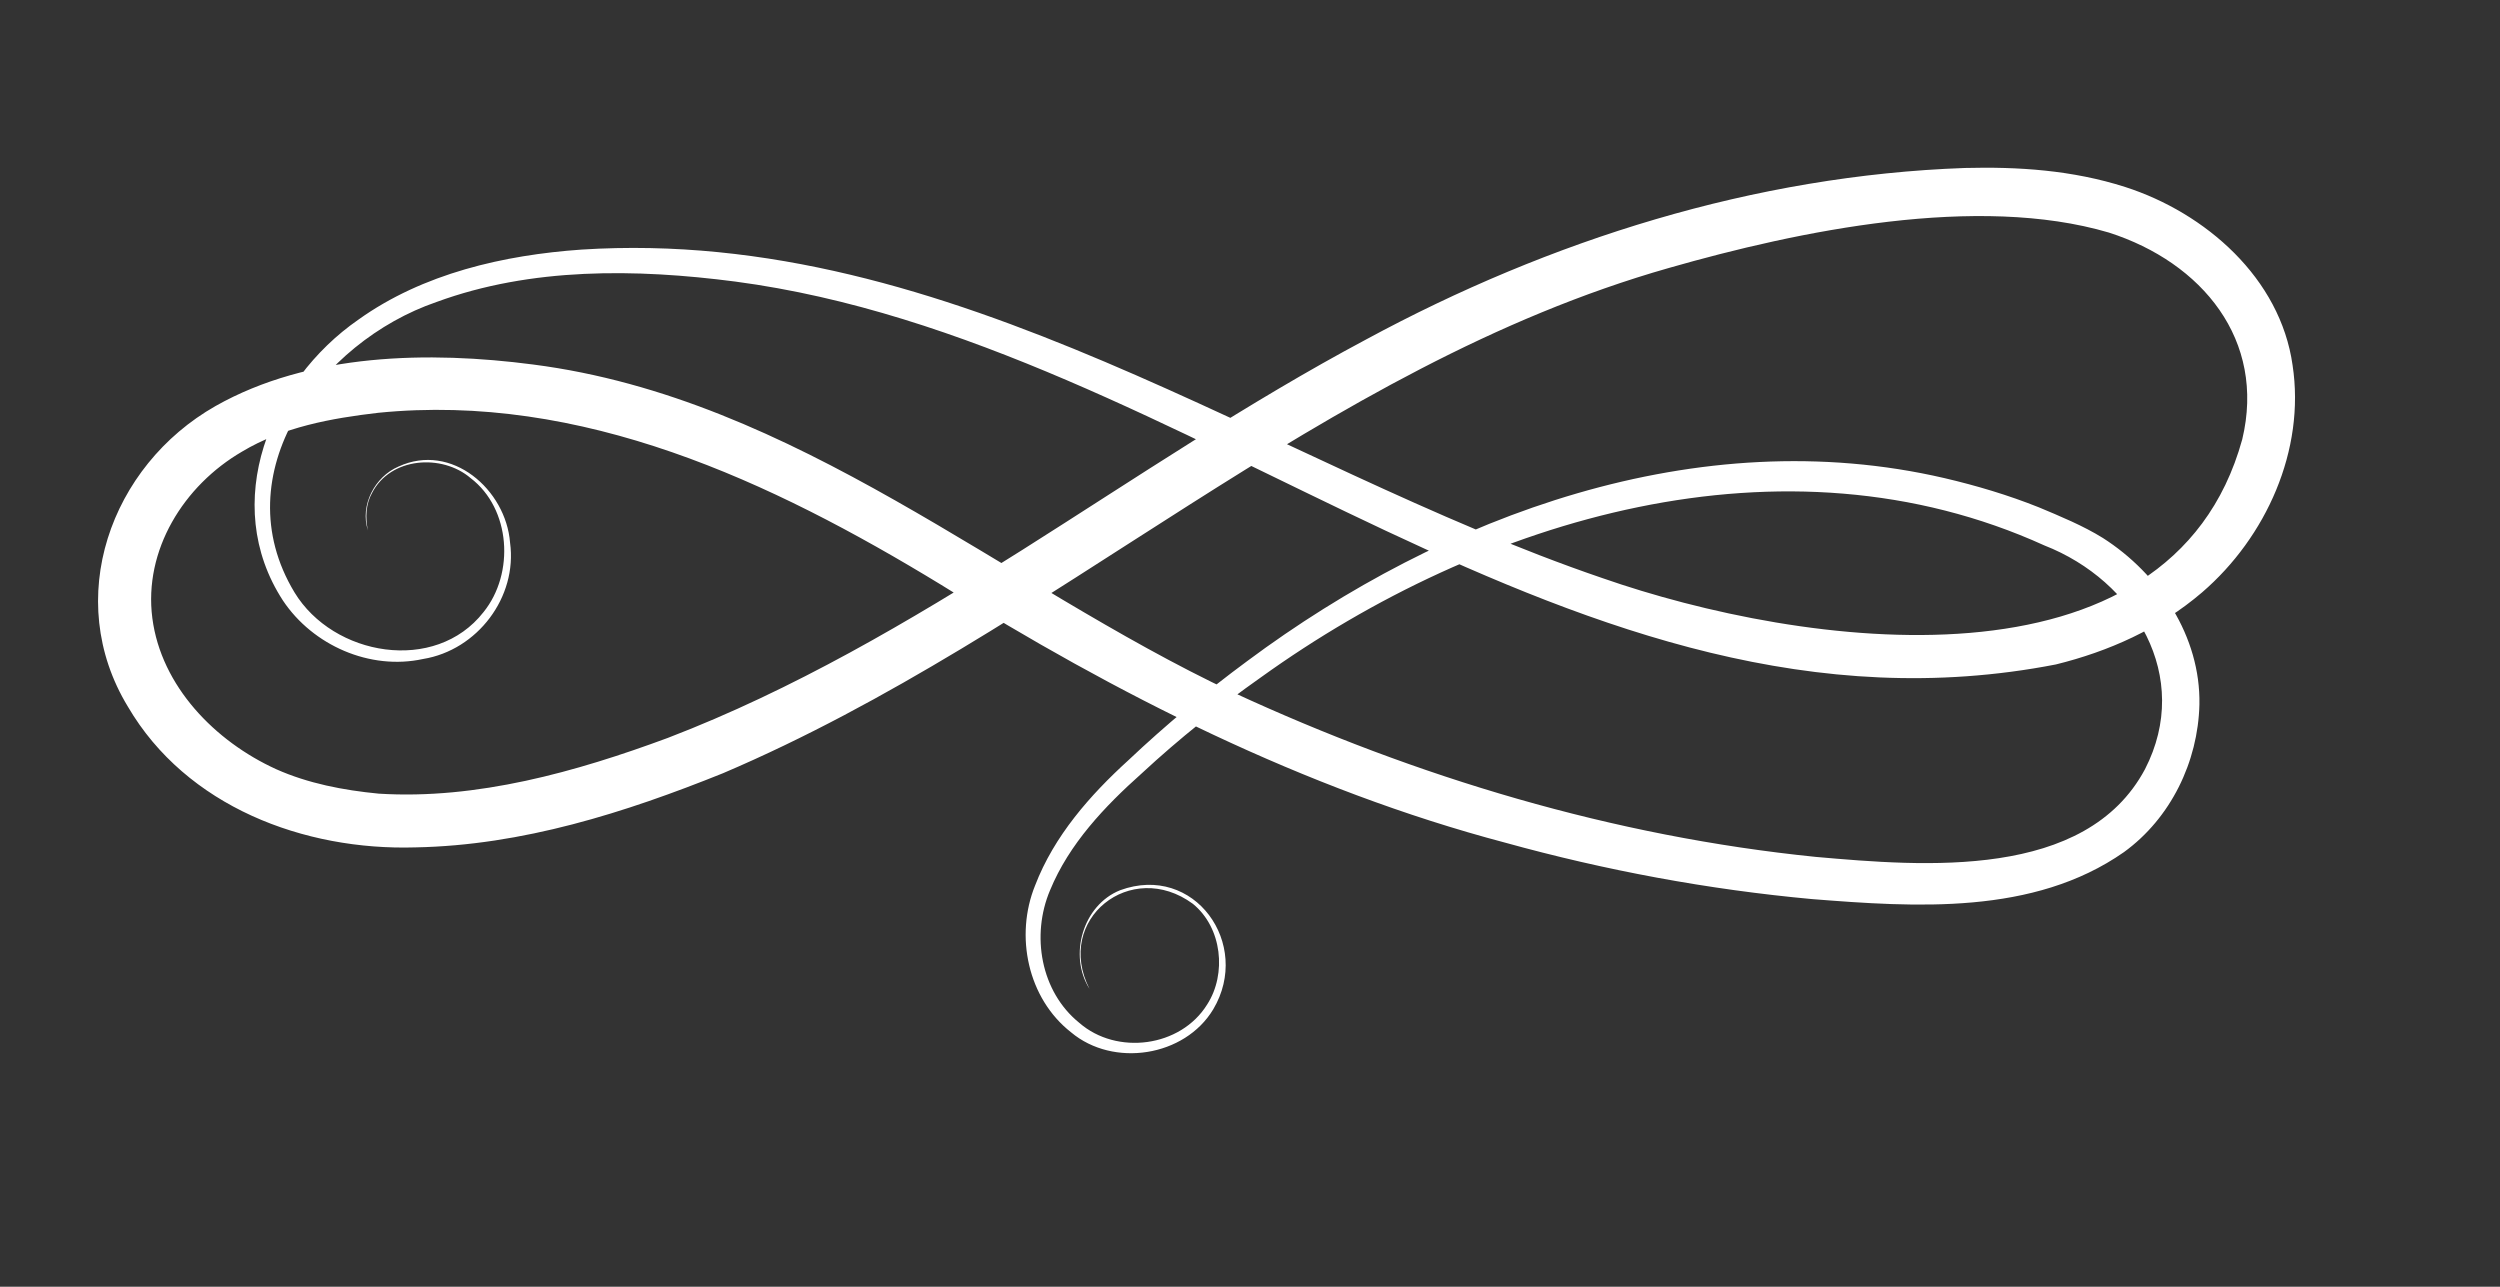
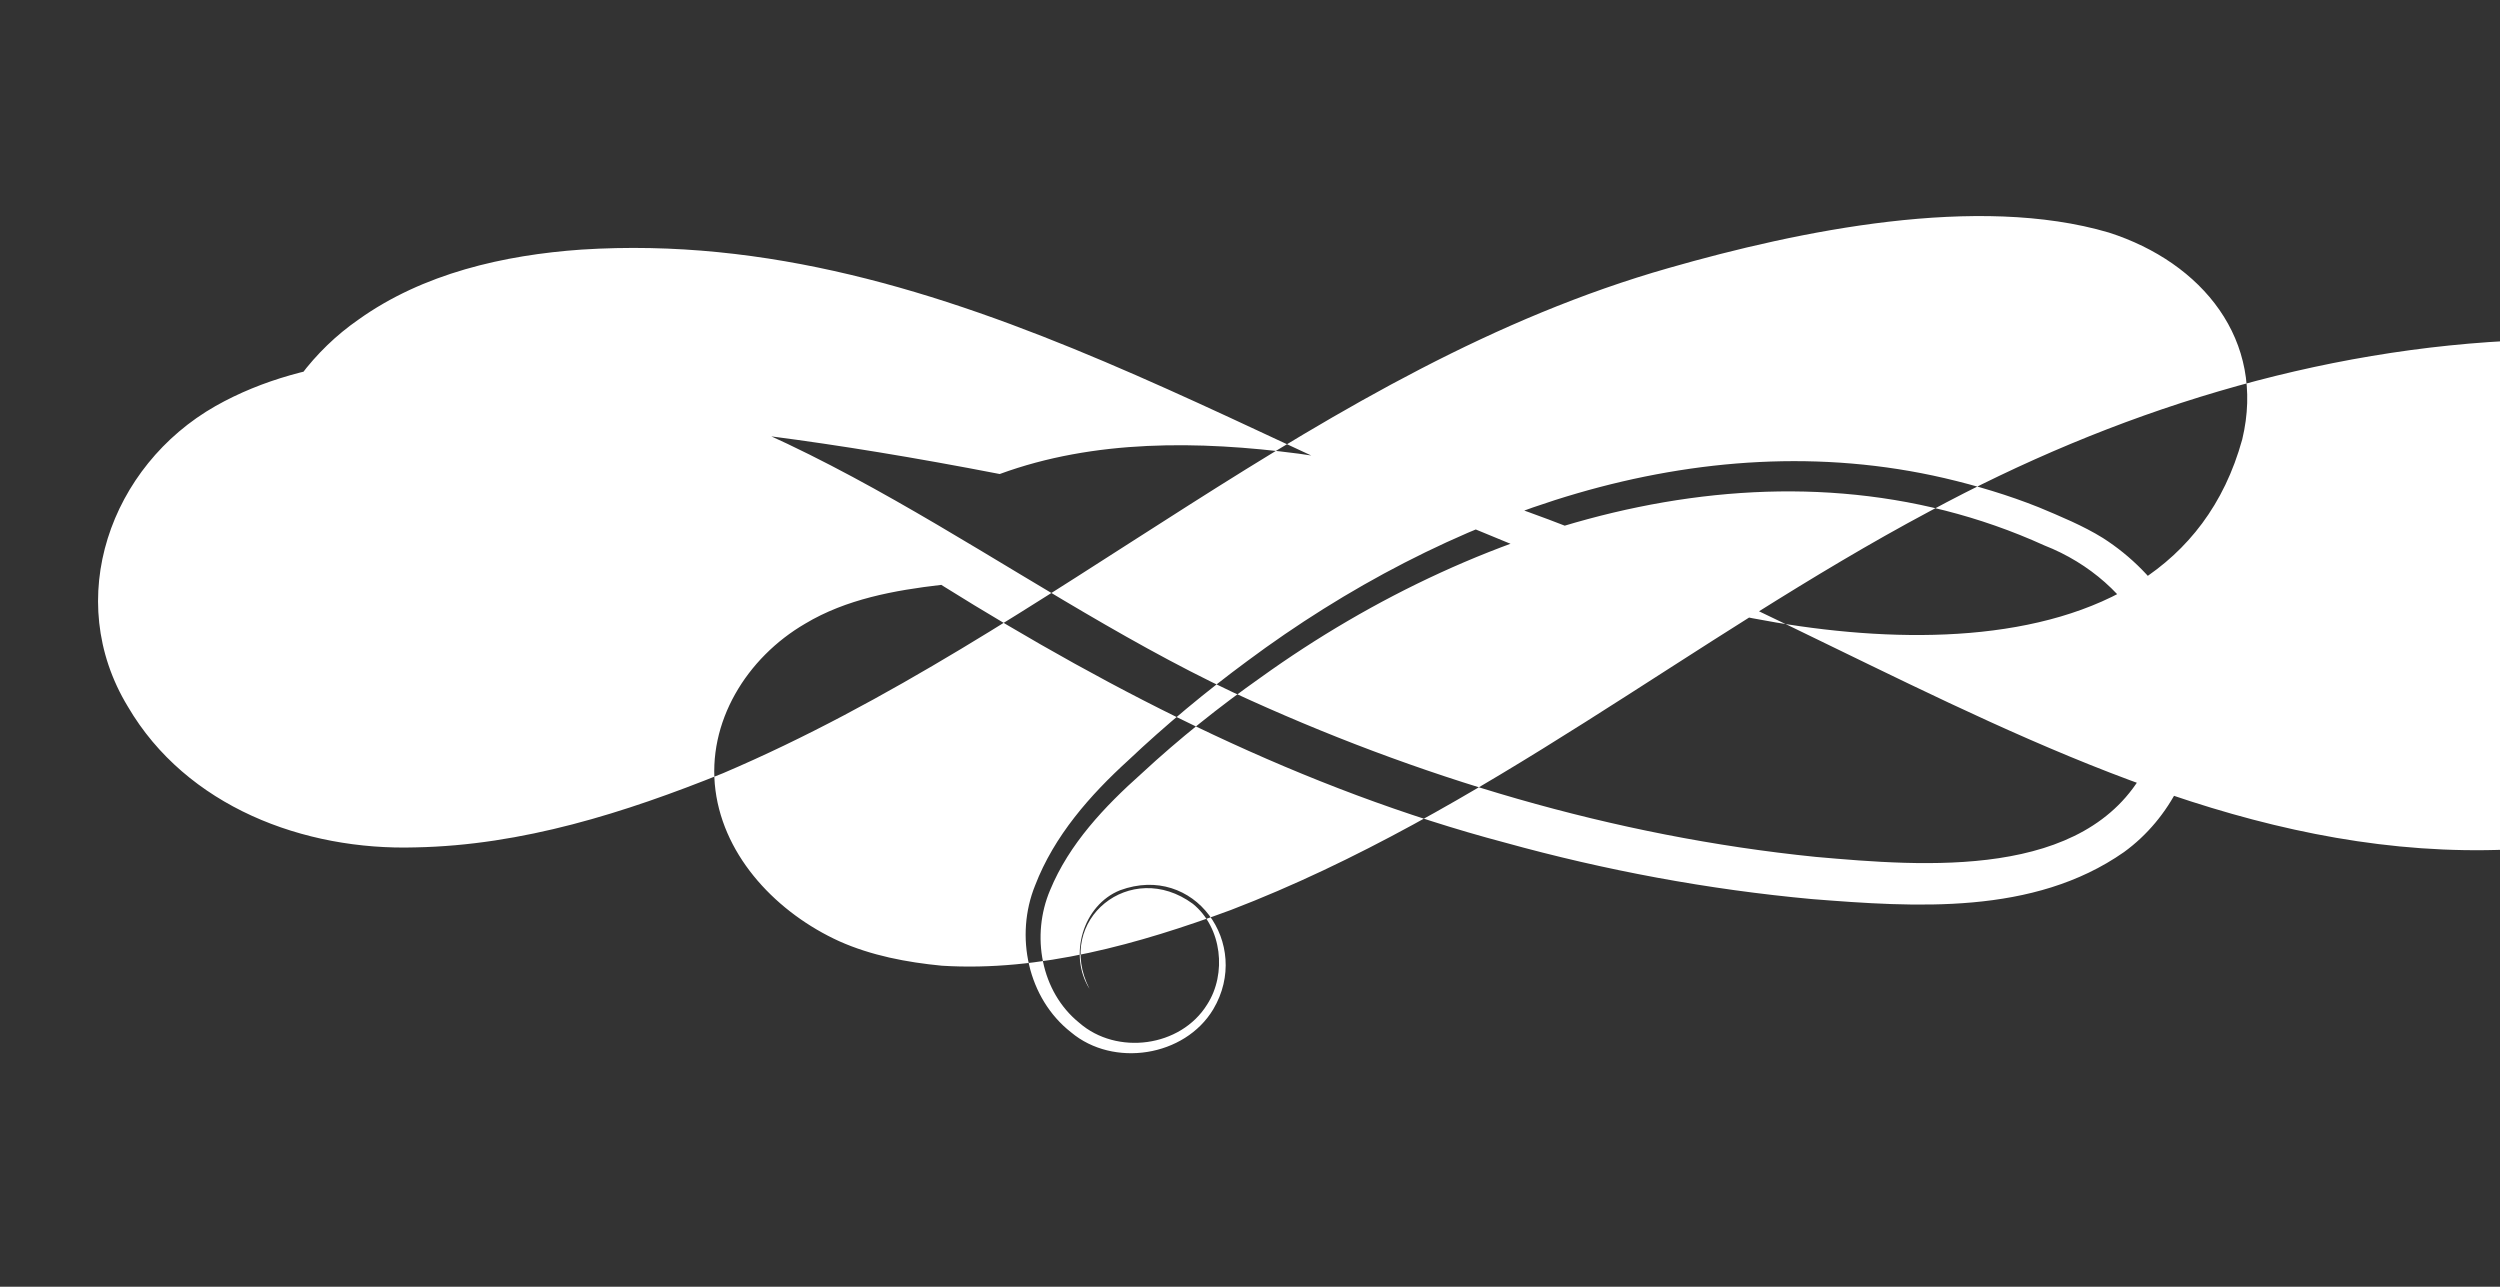
<svg xmlns="http://www.w3.org/2000/svg" version="1.1" x="0px" y="0px" viewBox="0 0 367.6 189.2" style="enable-background:new 0 0 367.6 189.2;" xml:space="preserve">
  <rect x="0" y="0" width="367.6" height="189.2" fill="#333333" stroke="none" />
  <style type="text/css">
	.st0{fill:#FFFFFF;}
</style>
  <g id="Layer_1">
</g>
  <g id="Capa_1">
    <g>
      <g>
-         <path class="st0" d="M160.2,145.4c-3.1-4.9-1-12.3,4.5-14.5c10.9-4,19.4,7.9,13.7,17.5c-4.2,7-14.7,8.6-20.9,3.4     c-6.4-5-8.3-14.2-5.3-21.6c2.8-7.3,8.1-13.3,13.7-18.4c5.5-5.2,11.4-10.1,17.5-14.6c28.9-21.5,66.3-35.3,102.5-26.9     c4.7,1.1,9.4,2.5,13.9,4.3c3.1,1.3,6.5,2.7,9.4,4.5c8.3,5.3,14.4,14.5,14.2,24.5c-0.2,8.4-4.2,16.7-11.1,21.7     c-13.3,9.3-30.7,8.1-45.9,6.9c-15.2-1.4-30.3-4.2-45.1-8.3c-29.5-7.8-57.3-21.9-82.9-37.9c-25.1-15.3-52.9-28.3-82.8-25.3     c-6.9,0.8-14,2.1-20,5.7c-8.6,5-14.5,14.5-13.2,24.5c1.3,10,9.2,18.1,18.2,22.2c4.7,2.1,9.9,3.1,15.1,3.6     c14.4,0.9,29-3.2,42.5-8.2c37-14.2,67.8-40,102.7-58.6c27-14.6,57.1-24.1,88-25.2c7.8-0.2,15.8,0.3,23.6,2.8     c11.8,3.8,22.8,13.4,24.6,26.2c1.9,12.5-3.9,25.3-13.3,33.4c-6.3,5.4-13.8,8.7-21.5,10.6c-70.9,13.8-127-47.4-194.2-56.3     c-14.6-1.9-30-2.1-43.9,3C47,50.3,32.8,69.7,43.3,87.1C49,96.5,64,99.1,71.1,90c4.6-5.7,4-15.2-1.9-19.7     c-4.2-3.6-11.8-3.1-14.5,2.2c-0.9,1.6-1,3.6-0.6,5.5c-1.2-3.7,1-7.9,4.5-9.4c7.8-3.6,15.8,3.4,16.4,11.2     c1.1,8-4.8,15.8-12.8,17.1c-7.8,1.7-16.2-2-20.6-8.6C32.3,74,39.7,56,52.7,47c9.5-6.8,21.4-9.5,32.8-10.3     c54.6-3.5,100.6,31.4,150.1,48.3c29.2,10.2,83.5,18.1,94.1-20.4c3.5-14.6-5.9-26-19.6-30.4c-19.3-5.7-45.5-0.3-64.7,5.2     c-51.3,14.6-90.5,53.6-139.1,74.3c-14.4,5.8-29.5,10.6-45.2,10.9c-16.4,0.5-33.7-6-42.3-20.7c-9.6-15.8-2.6-35.4,12.9-44.2     c13.8-7.8,31.4-8.1,46.7-6.1c38.7,5,68.9,32.2,102.9,48.2c27,12.5,56,21.2,85.7,24.2c15.9,1.4,39.7,3.4,48.4-12.9     c7-13.6-1.5-27.7-14.8-32.9c-38.3-17.4-82.5-4.1-115.2,19.4c-6.1,4.3-12,9-17.5,14.1c-5.5,4.9-10.7,10.4-13.5,17.2     c-2.8,6.6-1.4,14.9,4.3,19.5c5.5,4.8,14.9,3.6,18.8-2.7c2.9-4.5,2.2-11.3-2.1-14.8C166.3,126.2,155,135.2,160.2,145.4     L160.2,145.4z" />
+         <path class="st0" d="M160.2,145.4c-3.1-4.9-1-12.3,4.5-14.5c10.9-4,19.4,7.9,13.7,17.5c-4.2,7-14.7,8.6-20.9,3.4     c-6.4-5-8.3-14.2-5.3-21.6c2.8-7.3,8.1-13.3,13.7-18.4c5.5-5.2,11.4-10.1,17.5-14.6c28.9-21.5,66.3-35.3,102.5-26.9     c4.7,1.1,9.4,2.5,13.9,4.3c3.1,1.3,6.5,2.7,9.4,4.5c8.3,5.3,14.4,14.5,14.2,24.5c-0.2,8.4-4.2,16.7-11.1,21.7     c-13.3,9.3-30.7,8.1-45.9,6.9c-15.2-1.4-30.3-4.2-45.1-8.3c-29.5-7.8-57.3-21.9-82.9-37.9c-6.9,0.8-14,2.1-20,5.7c-8.6,5-14.5,14.5-13.2,24.5c1.3,10,9.2,18.1,18.2,22.2c4.7,2.1,9.9,3.1,15.1,3.6     c14.4,0.9,29-3.2,42.5-8.2c37-14.2,67.8-40,102.7-58.6c27-14.6,57.1-24.1,88-25.2c7.8-0.2,15.8,0.3,23.6,2.8     c11.8,3.8,22.8,13.4,24.6,26.2c1.9,12.5-3.9,25.3-13.3,33.4c-6.3,5.4-13.8,8.7-21.5,10.6c-70.9,13.8-127-47.4-194.2-56.3     c-14.6-1.9-30-2.1-43.9,3C47,50.3,32.8,69.7,43.3,87.1C49,96.5,64,99.1,71.1,90c4.6-5.7,4-15.2-1.9-19.7     c-4.2-3.6-11.8-3.1-14.5,2.2c-0.9,1.6-1,3.6-0.6,5.5c-1.2-3.7,1-7.9,4.5-9.4c7.8-3.6,15.8,3.4,16.4,11.2     c1.1,8-4.8,15.8-12.8,17.1c-7.8,1.7-16.2-2-20.6-8.6C32.3,74,39.7,56,52.7,47c9.5-6.8,21.4-9.5,32.8-10.3     c54.6-3.5,100.6,31.4,150.1,48.3c29.2,10.2,83.5,18.1,94.1-20.4c3.5-14.6-5.9-26-19.6-30.4c-19.3-5.7-45.5-0.3-64.7,5.2     c-51.3,14.6-90.5,53.6-139.1,74.3c-14.4,5.8-29.5,10.6-45.2,10.9c-16.4,0.5-33.7-6-42.3-20.7c-9.6-15.8-2.6-35.4,12.9-44.2     c13.8-7.8,31.4-8.1,46.7-6.1c38.7,5,68.9,32.2,102.9,48.2c27,12.5,56,21.2,85.7,24.2c15.9,1.4,39.7,3.4,48.4-12.9     c7-13.6-1.5-27.7-14.8-32.9c-38.3-17.4-82.5-4.1-115.2,19.4c-6.1,4.3-12,9-17.5,14.1c-5.5,4.9-10.7,10.4-13.5,17.2     c-2.8,6.6-1.4,14.9,4.3,19.5c5.5,4.8,14.9,3.6,18.8-2.7c2.9-4.5,2.2-11.3-2.1-14.8C166.3,126.2,155,135.2,160.2,145.4     L160.2,145.4z" />
      </g>
    </g>
  </g>
</svg>